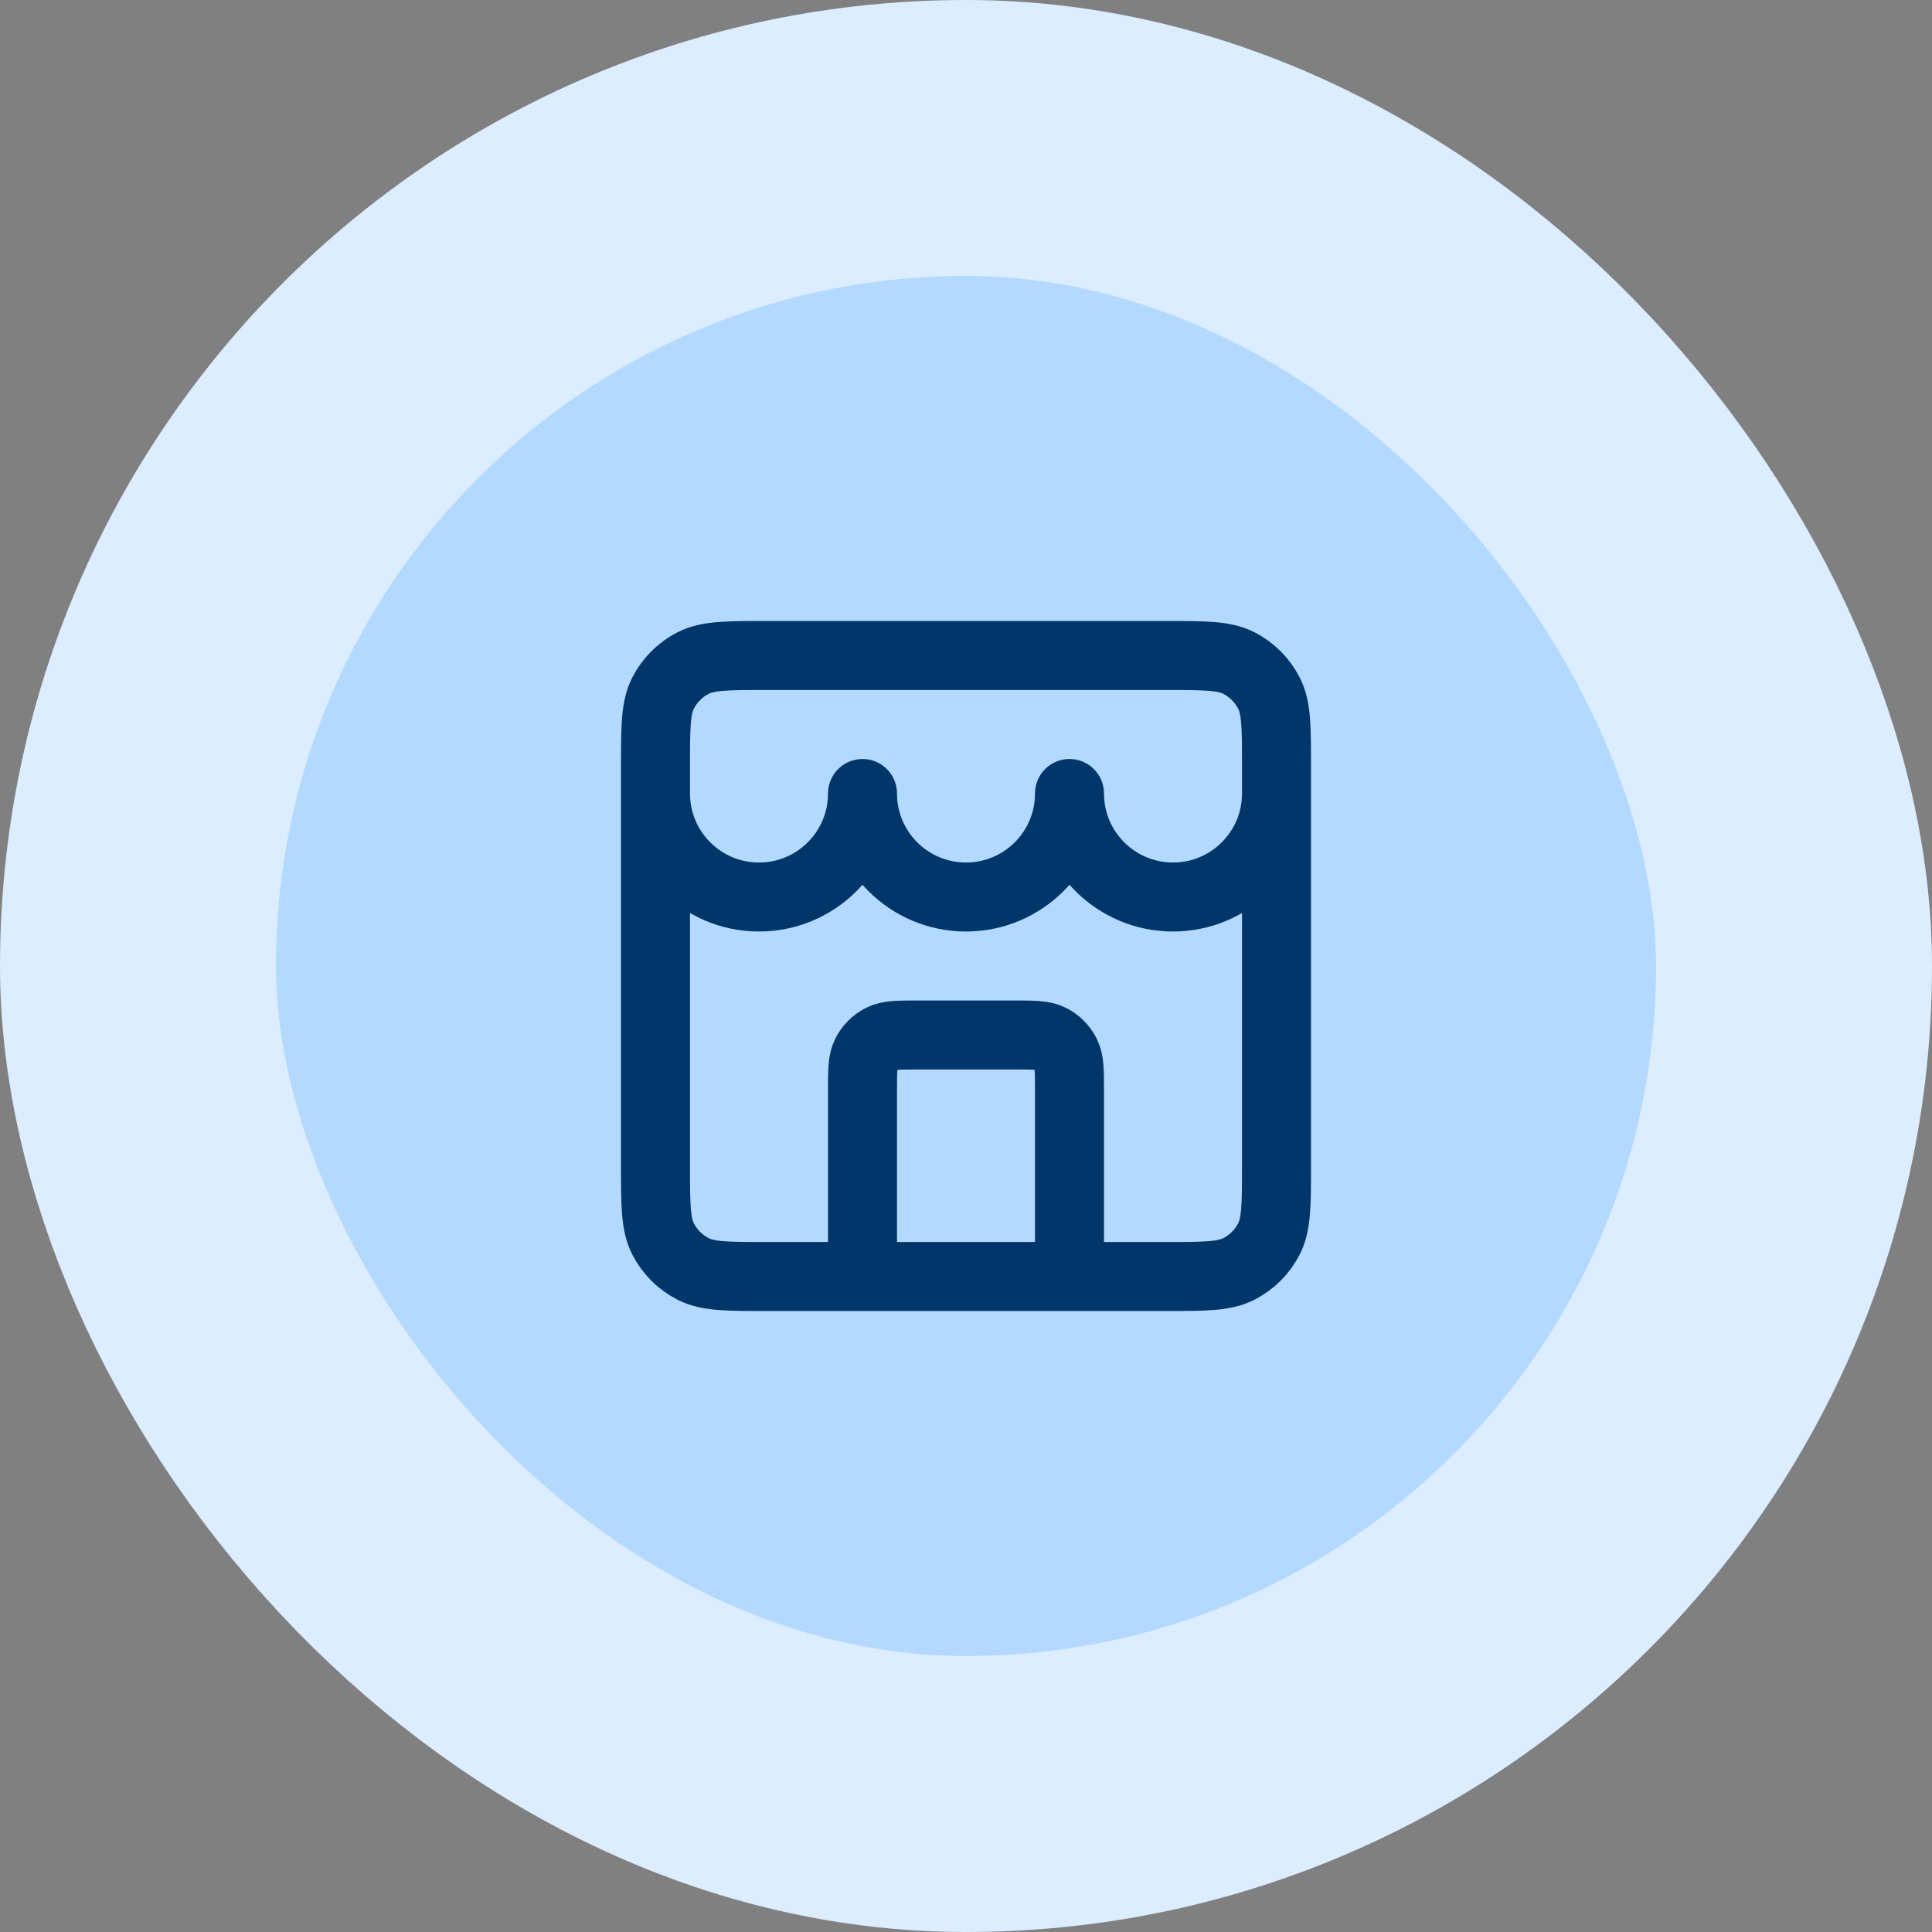
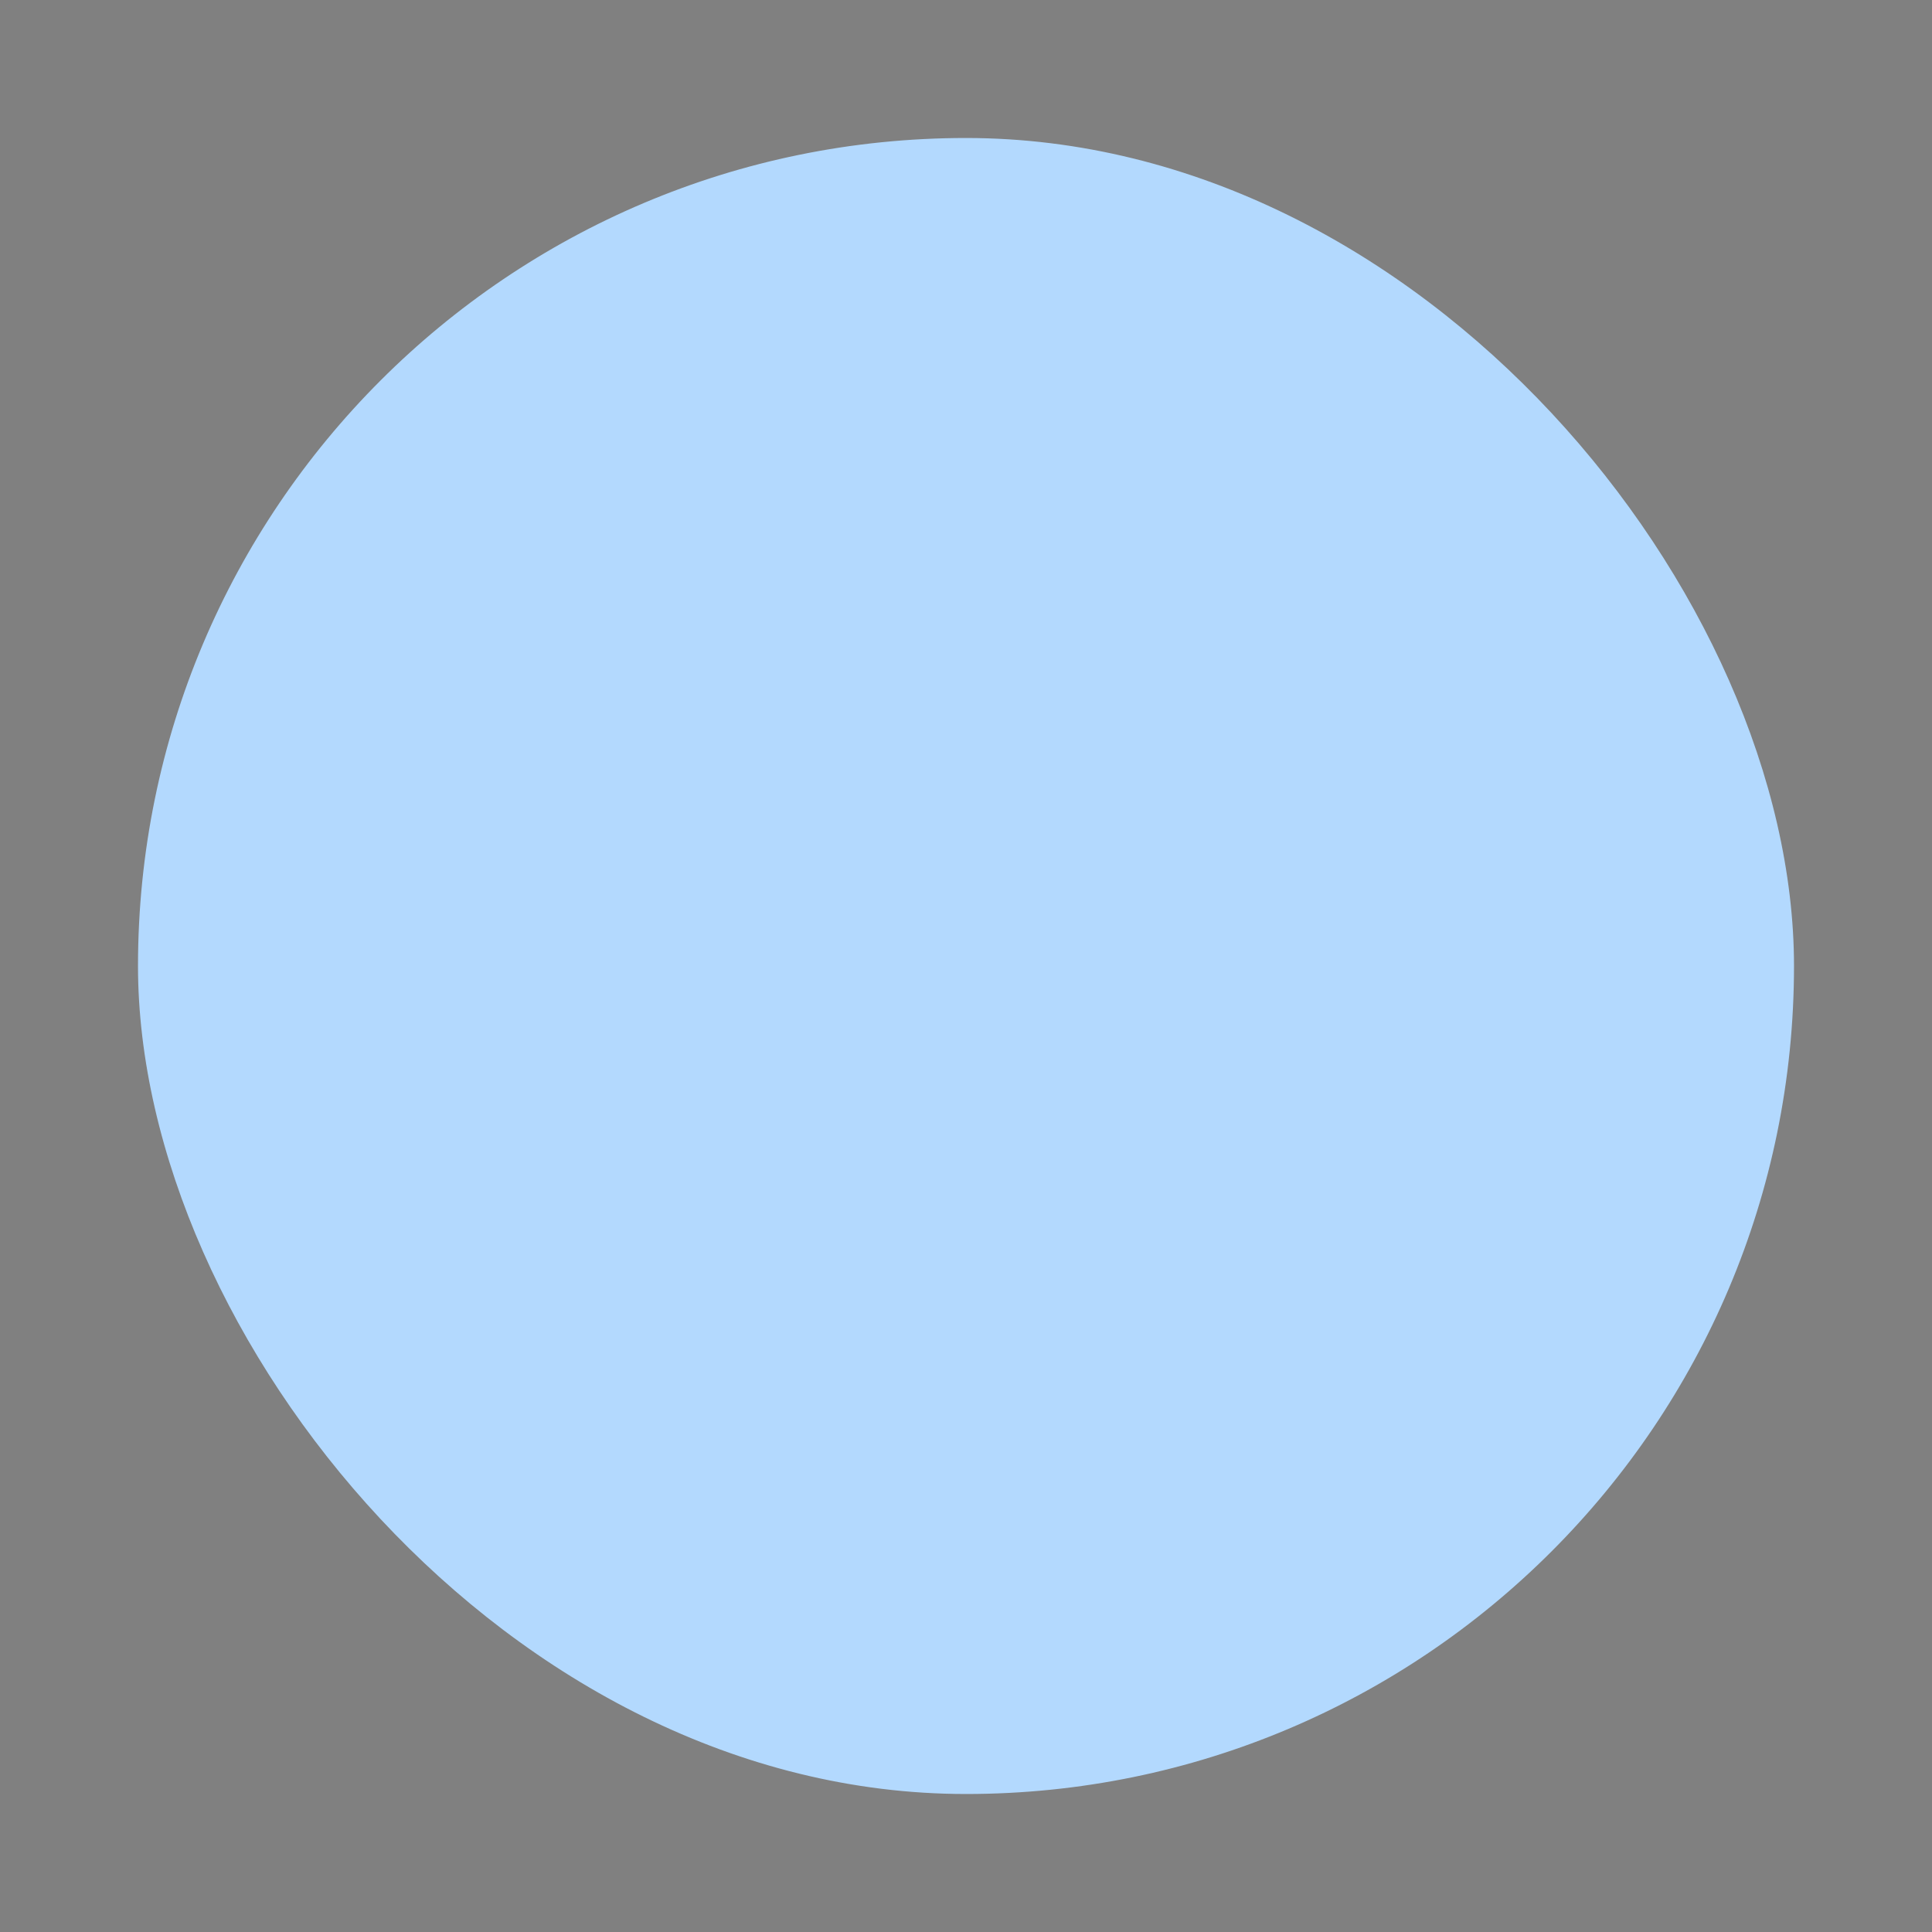
<svg xmlns="http://www.w3.org/2000/svg" width="56" height="56" viewBox="0 0 56 56" fill="none">
  <rect x="0" y="0" width="56" height="56" fill="#808080" stroke="none" />
  <rect x="4" y="4" width="48" height="48" rx="24" fill="#B3D9FE" />
-   <rect x="4" y="4" width="48" height="48" rx="24" stroke="#DCEDFF" stroke-width="8" />
-   <path d="M31 37V31.6C31 31.04 31 30.76 30.891 30.546C30.795 30.358 30.642 30.205 30.454 30.109C30.24 30 29.96 30 29.4 30H26.6C26.04 30 25.76 30 25.546 30.109C25.358 30.205 25.205 30.358 25.109 30.546C25 30.76 25 31.04 25 31.6V37M19 23C19 24.657 20.343 26 22 26C23.657 26 25 24.657 25 23C25 24.657 26.343 26 28 26C29.657 26 31 24.657 31 23C31 24.657 32.343 26 34 26C35.657 26 37 24.657 37 23M22.2 37H33.8C34.92 37 35.48 37 35.908 36.782C36.284 36.59 36.59 36.284 36.782 35.908C37 35.48 37 34.92 37 33.8V22.2C37 21.08 37 20.52 36.782 20.092C36.59 19.716 36.284 19.41 35.908 19.218C35.48 19 34.92 19 33.8 19H22.2C21.08 19 20.52 19 20.092 19.218C19.716 19.41 19.41 19.716 19.218 20.092C19 20.52 19 21.08 19 22.2V33.8C19 34.92 19 35.48 19.218 35.908C19.41 36.284 19.716 36.59 20.092 36.782C20.52 37 21.08 37 22.2 37Z" stroke="#01366A" stroke-width="2" stroke-linecap="round" stroke-linejoin="round" />
</svg>